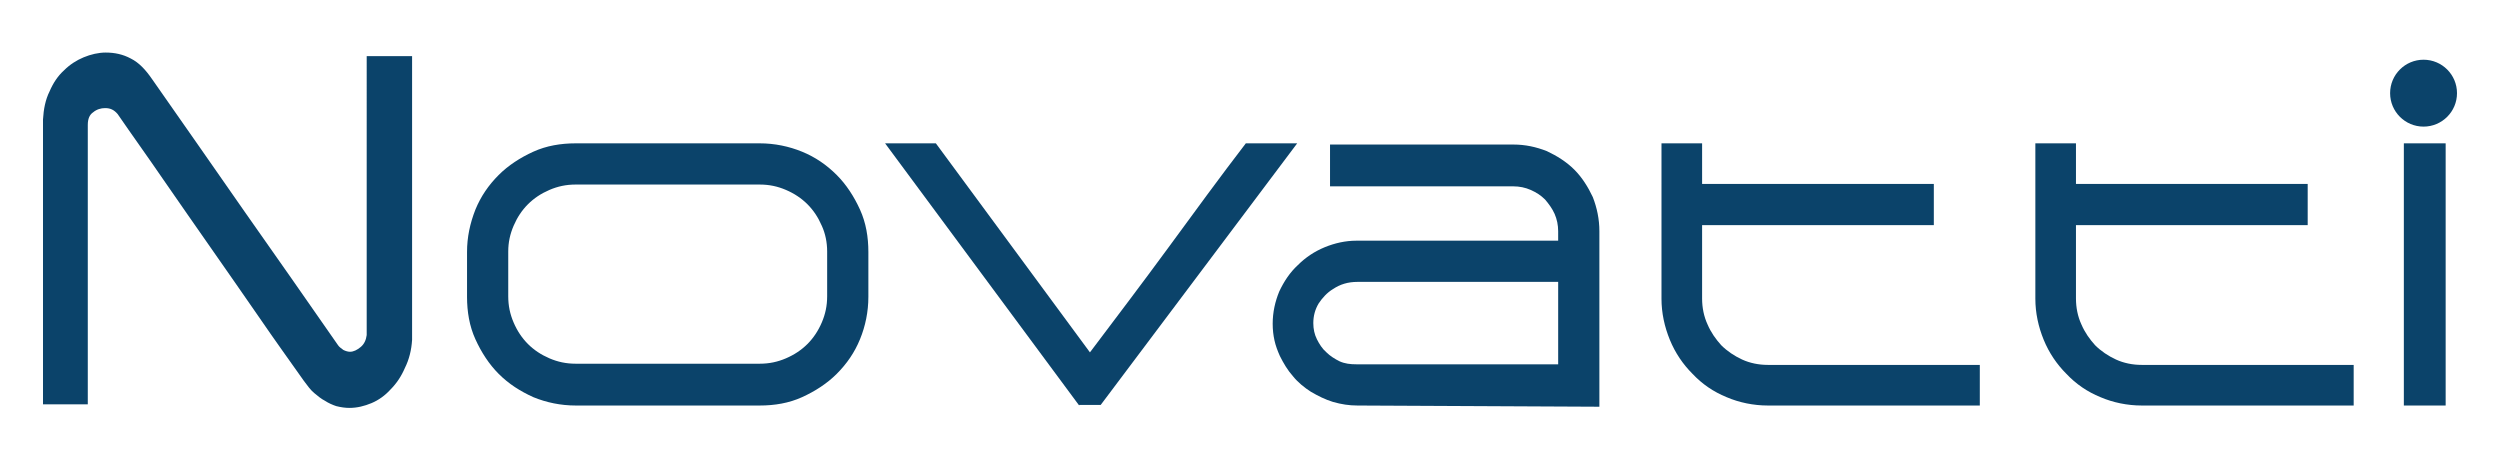
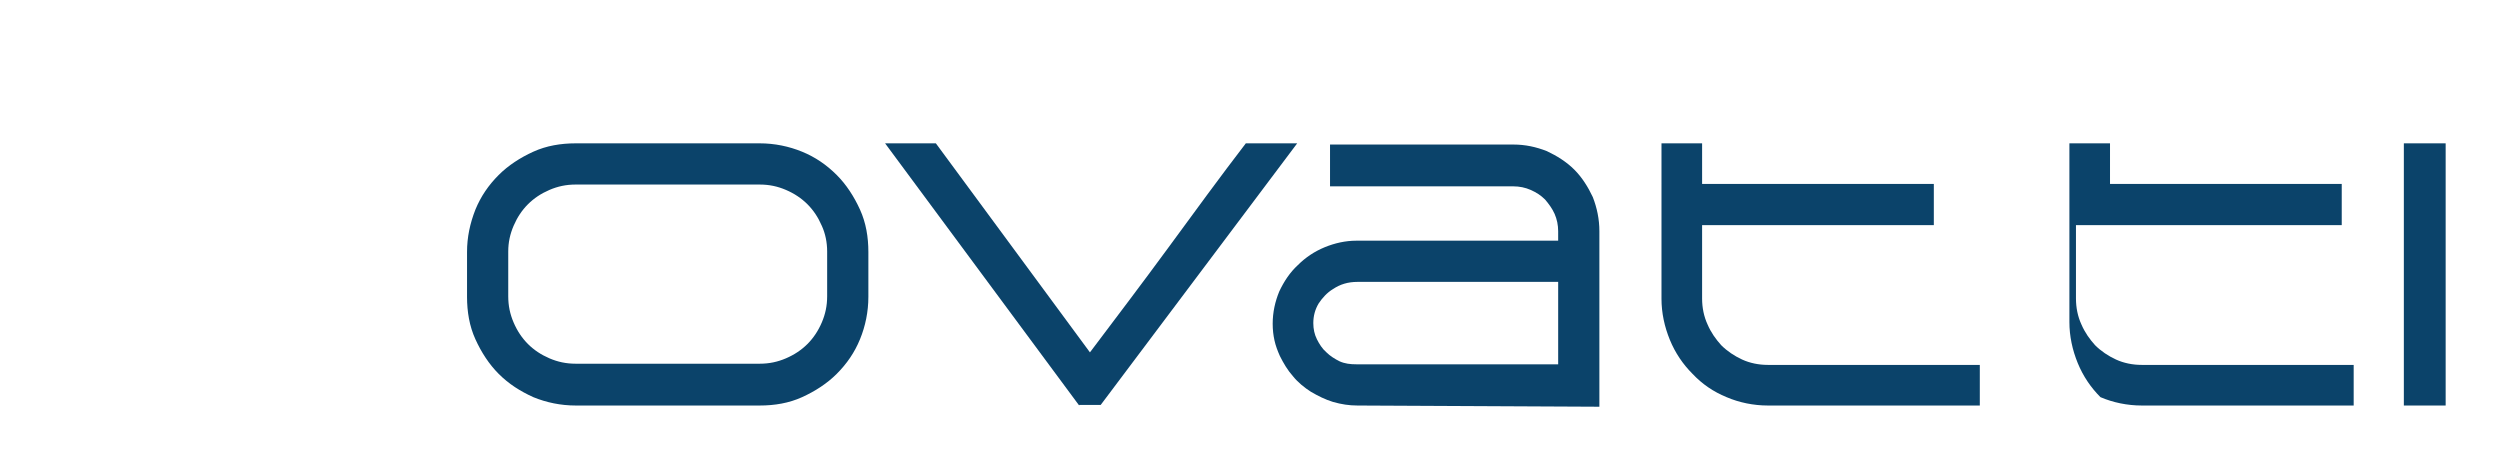
<svg xmlns="http://www.w3.org/2000/svg" version="1.1" id="Layer_1" x="0px" y="0px" viewBox="0 0 418.6 77.1" style="enable-background:new 0 0 418.6 77.1;" xml:space="preserve">
  <style type="text/css">
	.st0{fill-rule:evenodd;clip-rule:evenodd;fill:#0B436A;}
</style>
  <path class="st0" d="M227.3,67.9c-1.4,0-2.7-0.2-4.1-0.6c-1.3-0.4-2.5-1-3.7-1.7c-1.1-0.7-2.2-1.6-3-2.6c-0.9-1-1.6-2.2-2.2-3.4  c-0.4-0.9-0.7-1.7-0.9-2.6c-0.2-0.9-0.3-1.8-0.3-2.8c0-1.9,0.4-3.7,1.1-5.4c0.8-1.7,1.8-3.2,3.1-4.4c1.3-1.3,2.8-2.3,4.5-3  c1.7-0.7,3.5-1.1,5.3-1.1h33.8v-1.6c0-1-0.2-2-0.6-2.9c-0.4-0.9-1-1.7-1.6-2.4c-0.7-0.7-1.5-1.2-2.4-1.6c-0.9-0.4-1.9-0.6-2.9-0.6  h-30.7v-7h30.7c2,0,3.8,0.4,5.6,1.1c1.7,0.8,3.3,1.8,4.6,3.1c1.3,1.3,2.3,2.9,3.1,4.6c0.7,1.8,1.1,3.7,1.1,5.7v29.4L227.3,67.9  L227.3,67.9z M223.2,48.4c-1,0.6-1.8,1.5-2.4,2.4c-0.6,1-0.9,2.1-0.9,3.3c0,1,0.2,1.9,0.6,2.7c0.4,0.8,0.9,1.6,1.6,2.2  c0.6,0.6,1.4,1.1,2.2,1.5c0.9,0.4,1.8,0.5,2.8,0.5h33.8V47.2h-33.6C225.7,47.2,224.4,47.6,223.2,48.4z" />
  <path class="st0" d="M96.4,67.9c-2.5,0-4.9-0.5-7.1-1.4c-2.2-1-4.1-2.2-5.8-3.9c-1.6-1.6-2.9-3.6-3.9-5.8c-1-2.2-1.4-4.6-1.4-7.1  v-7.5c0-2.5,0.5-4.8,1.4-7.1c0.9-2.2,2.2-4.1,3.9-5.8c1.6-1.6,3.6-2.9,5.8-3.9c2.2-1,4.6-1.4,7.1-1.4h30.8c2.5,0,4.9,0.5,7.1,1.4  c2.2,0.9,4.1,2.2,5.8,3.9c1.6,1.6,2.9,3.6,3.9,5.8c1,2.2,1.4,4.6,1.4,7.1v7.5c0,2.5-0.5,4.9-1.4,7.1c-0.9,2.2-2.2,4.1-3.9,5.8  c-1.6,1.6-3.6,2.9-5.8,3.9c-2.2,1-4.6,1.4-7.1,1.4H96.4L96.4,67.9z M85.1,49.6c0,1.6,0.3,3,0.9,4.4c0.6,1.4,1.4,2.6,2.4,3.6  c1,1,2.2,1.8,3.6,2.4c1.4,0.6,2.8,0.9,4.4,0.9h30.8c1.6,0,3-0.3,4.4-0.9c1.4-0.6,2.6-1.4,3.6-2.4c1-1,1.8-2.2,2.4-3.6  c0.6-1.4,0.9-2.8,0.9-4.4v-7.5c0-1.5-0.3-3-0.9-4.3c-0.6-1.4-1.4-2.6-2.4-3.6c-1-1-2.2-1.8-3.6-2.4c-1.4-0.6-2.8-0.9-4.4-0.9H96.4  c-1.6,0-3,0.3-4.4,0.9c-1.4,0.6-2.6,1.4-3.6,2.4c-1,1-1.8,2.2-2.4,3.6c-0.6,1.4-0.9,2.8-0.9,4.3V49.6z" />
  <path class="st0" d="M180.7,67.9L148.2,24h8.5l25.8,35c4.3-5.7,8.7-11.5,13.1-17.5c4.4-6,8.7-11.9,13-17.5h8.6l-32.9,43.8H180.7z" />
  <path class="st0" d="M323.9,37.7H285V50c0,1.5,0.3,3,0.9,4.3c0.6,1.4,1.4,2.5,2.3,3.5c1,1,2.2,1.8,3.5,2.4c1.3,0.6,2.8,0.9,4.3,0.9  h35.5v6.8h-35.5c-2.4,0-4.8-0.5-6.9-1.4c-2.2-0.9-4.1-2.2-5.7-3.9c-1.6-1.6-2.9-3.5-3.8-5.7c-0.9-2.2-1.4-4.5-1.4-6.9V24h6.8v6.8  h38.8V37.7z" />
-   <path class="st0" d="M386.4,37.7h-38.8V50c0,1.5,0.3,3,0.9,4.3c0.6,1.4,1.4,2.5,2.3,3.5c1,1,2.2,1.8,3.5,2.4  c1.3,0.6,2.8,0.9,4.3,0.9h35.5v6.8h-35.5c-2.4,0-4.8-0.5-6.9-1.4c-2.2-0.9-4.1-2.2-5.7-3.9c-1.6-1.6-2.9-3.5-3.8-5.7  c-0.9-2.2-1.4-4.5-1.4-6.9V24h6.8v6.8h38.8V37.7z" />
+   <path class="st0" d="M386.4,37.7h-38.8V50c0,1.5,0.3,3,0.9,4.3c0.6,1.4,1.4,2.5,2.3,3.5c1,1,2.2,1.8,3.5,2.4  c1.3,0.6,2.8,0.9,4.3,0.9h35.5v6.8h-35.5c-2.4,0-4.8-0.5-6.9-1.4c-1.6-1.6-2.9-3.5-3.8-5.7  c-0.9-2.2-1.4-4.5-1.4-6.9V24h6.8v6.8h38.8V37.7z" />
  <rect x="402.5" y="24" class="st0" width="7" height="43.9" />
-   <circle class="st0" cx="405.8" cy="15.6" r="5.6" />
-   <path class="st0" d="M54.4,67.1c-0.6-0.3-1.2-0.8-1.8-1.3c-0.6-0.5-1.1-1.2-1.7-2c-2.4-3.4-5-7-7.6-10.8c-2.6-3.8-5.3-7.6-8-11.5  c-2.7-3.9-5.4-7.7-8-11.5s-5.2-7.4-7.6-10.9c-0.6-0.7-1.2-1-2.1-1c-0.7,0-1.4,0.2-2,0.7c-0.6,0.4-0.9,1.1-0.9,2.1v46.8H7.2V20.2  L7.2,20c0.1-1.7,0.4-3.3,1.1-4.7c0.6-1.4,1.4-2.6,2.4-3.5c1-1,2.1-1.7,3.3-2.2c1.2-0.5,2.5-0.8,3.7-0.8c1.5,0,2.9,0.3,4.2,1  c1.4,0.7,2.5,1.9,3.6,3.5c5.2,7.4,10.4,14.9,15.5,22.2c5.2,7.4,10.4,14.8,15.6,22.3c0.2,0.3,0.5,0.5,0.9,0.8  c0.4,0.2,0.8,0.3,1.1,0.3c0.6,0,1.2-0.3,1.8-0.8c0.6-0.5,0.9-1.2,1-2V9.4h7.6v47.5c-0.1,1.7-0.5,3.3-1.2,4.7  c-0.6,1.4-1.4,2.6-2.4,3.6c-0.9,1-2,1.8-3.2,2.3c-1.2,0.5-2.4,0.8-3.7,0.8c-0.7,0-1.4-0.1-2.2-0.3C55.7,67.8,55,67.5,54.4,67.1z" />
</svg>